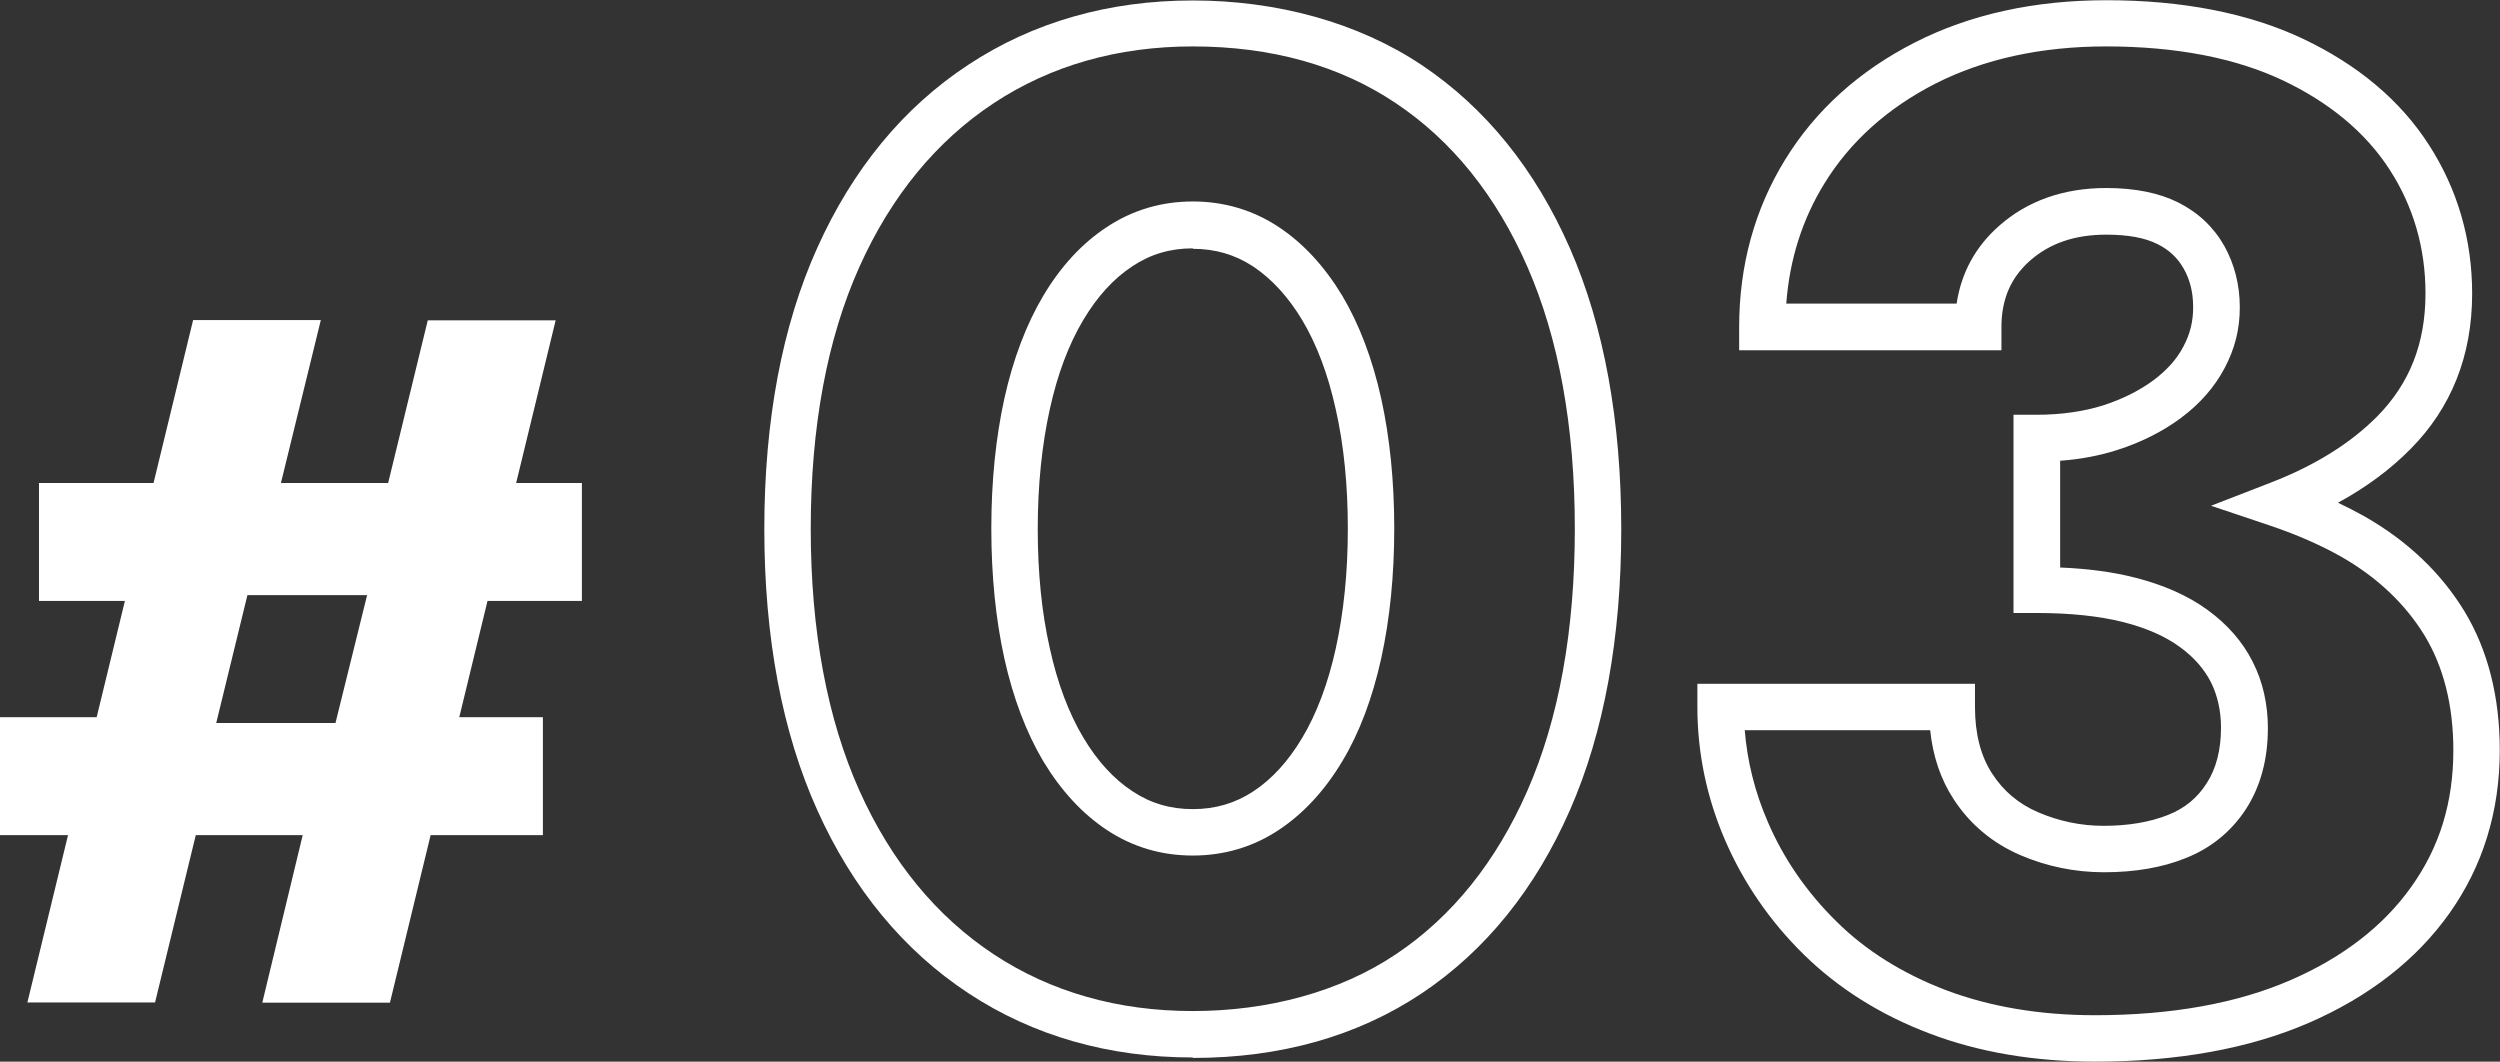
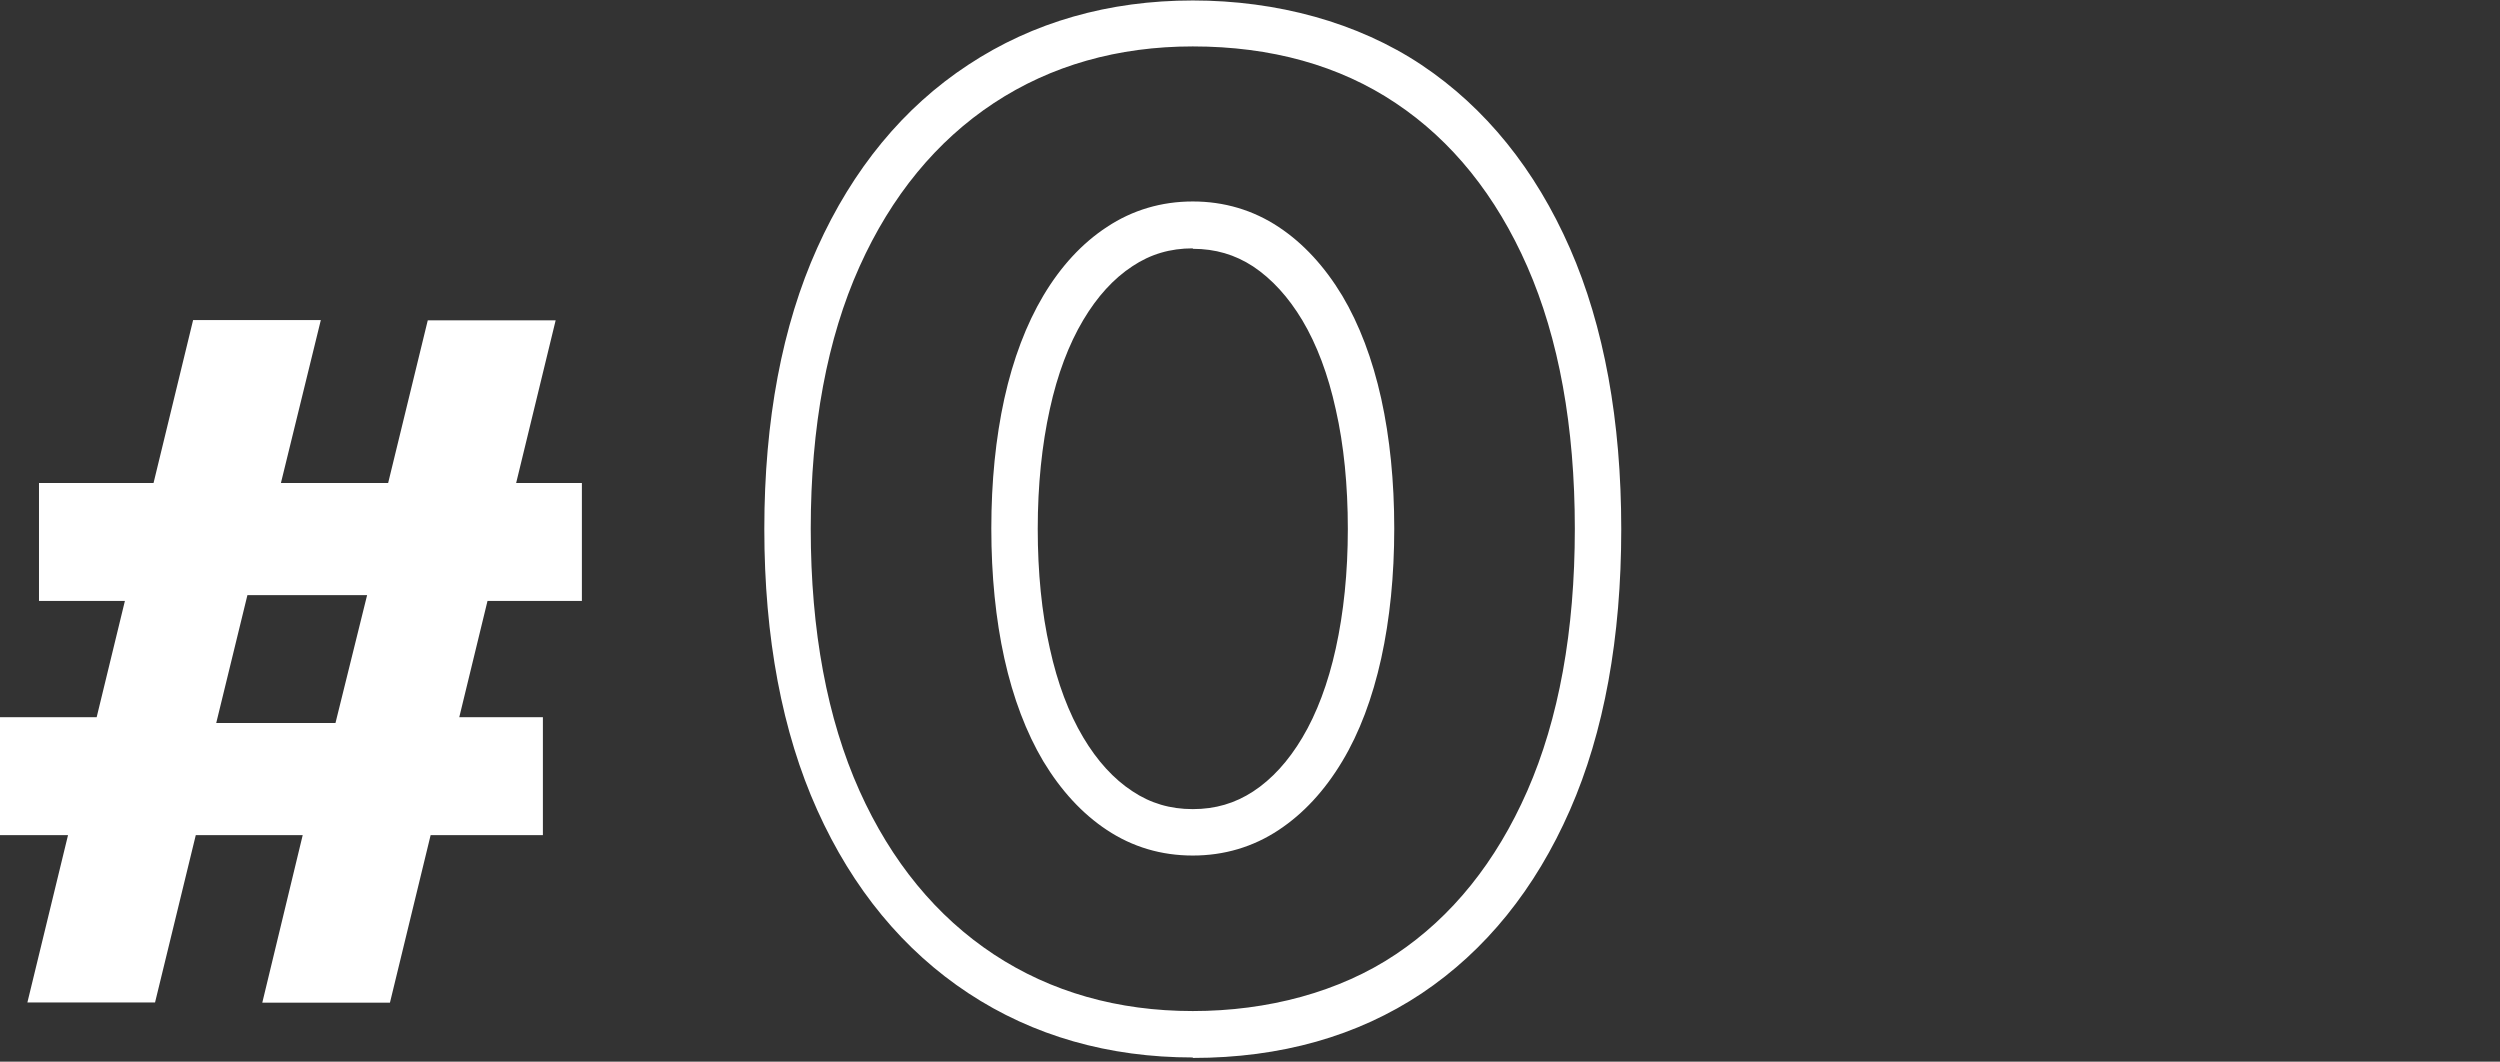
<svg xmlns="http://www.w3.org/2000/svg" id="_レイヤー_2" viewBox="0 0 107.71 45.74">
  <rect x="0" y="0" width="107.71" height="45.74" fill="#333333" stroke="none" />
  <defs>
    <style>.cls-1{fill:#fff;stroke-width:0px;}</style>
  </defs>
  <g id="_オブジェクト_">
    <path class="cls-1" d="M51.39,45.56c-3.62,0-6.88-.93-9.67-2.77-2.79-1.84-4.98-4.49-6.51-7.89-1.51-3.35-2.28-7.43-2.28-12.11s.77-8.76,2.28-12.11c1.53-3.4,3.72-6.06,6.51-7.89,2.79-1.84,6.05-2.77,9.67-2.77s7.1.94,9.86,2.78h0c2.75,1.84,4.9,4.5,6.39,7.9,1.47,3.36,2.21,7.43,2.21,12.1s-.74,8.75-2.21,12.1c-1.49,3.4-3.64,6.06-6.39,7.9-2.76,1.84-6.07,2.78-9.86,2.78ZM51.39,2c-3.23,0-6.11.82-8.57,2.44-2.47,1.63-4.42,4-5.79,7.05-1.39,3.09-2.1,6.89-2.1,11.29s.71,8.19,2.1,11.29c1.37,3.05,3.32,5.42,5.79,7.05,2.46,1.62,5.34,2.44,8.57,2.44s6.32-.82,8.74-2.44c2.43-1.62,4.33-3.99,5.67-7.04,1.36-3.1,2.05-6.9,2.05-11.3s-.69-8.2-2.05-11.3c-1.34-3.05-3.24-5.42-5.67-7.04h0c-2.42-1.62-5.36-2.44-8.74-2.44ZM51.39,36.86c-1.36,0-2.6-.37-3.7-1.1-1.06-.7-1.98-1.7-2.74-2.96-.73-1.23-1.3-2.72-1.68-4.44-.37-1.68-.56-3.56-.56-5.59s.19-3.9.56-5.59c.38-1.72.95-3.21,1.68-4.44.75-1.26,1.67-2.26,2.74-2.96,1.1-.73,2.35-1.1,3.7-1.1s2.6.37,3.7,1.1c1.06.7,1.98,1.7,2.74,2.96.73,1.23,1.3,2.72,1.68,4.44.37,1.68.56,3.56.56,5.59s-.19,3.9-.56,5.59h0c-.38,1.72-.94,3.21-1.68,4.44-.76,1.27-1.68,2.26-2.74,2.96-1.1.73-2.35,1.1-3.7,1.1ZM51.39,10.7c-.97,0-1.82.25-2.6.77-.81.53-1.52,1.31-2.12,2.32-.62,1.04-1.11,2.33-1.44,3.84-.34,1.54-.52,3.27-.52,5.15s.17,3.61.52,5.15c.33,1.51.82,2.8,1.44,3.84.6,1.01,1.31,1.79,2.12,2.32.78.52,1.63.77,2.6.77s1.82-.25,2.6-.76c.81-.53,1.52-1.31,2.12-2.32.62-1.04,1.11-2.34,1.44-3.84h0c.34-1.54.52-3.27.52-5.15s-.17-3.61-.52-5.15c-.33-1.51-.82-2.8-1.44-3.84-.6-1-1.31-1.78-2.12-2.32-.78-.51-1.63-.76-2.6-.76Z" />
-     <path class="cls-1" d="M90.27,45.74c-2.63,0-5.03-.41-7.13-1.21-2.12-.8-3.94-1.95-5.42-3.4-1.47-1.44-2.61-3.11-3.4-4.94-.79-1.83-1.19-3.76-1.19-5.73v-1h11.96v1c0,1.16.25,2.12.74,2.87.49.76,1.15,1.31,1.99,1.67.89.38,1.83.58,2.81.58,1.07,0,2-.16,2.78-.47.71-.28,1.26-.73,1.66-1.36.41-.63.62-1.44.62-2.4,0-.72-.15-1.38-.43-1.95-.29-.57-.74-1.09-1.35-1.53-.63-.46-1.45-.82-2.44-1.07-1.04-.26-2.29-.39-3.72-.39h-1v-8.54h1c1.05,0,2.01-.14,2.85-.4.83-.27,1.56-.63,2.17-1.08.58-.43,1.02-.92,1.3-1.46.29-.54.42-1.09.42-1.69,0-.63-.13-1.18-.41-1.67-.26-.46-.63-.81-1.14-1.06-.54-.27-1.28-.4-2.19-.4-1.36,0-2.44.37-3.3,1.13-.82.73-1.22,1.66-1.22,2.85v1h-11.3v-1c0-2.66.67-5.08,1.98-7.21,1.31-2.13,3.19-3.83,5.59-5.05,2.37-1.21,5.15-1.82,8.25-1.82,3.29,0,6.14.56,8.47,1.66,2.36,1.12,4.19,2.65,5.42,4.56,1.24,1.92,1.87,4.08,1.87,6.42,0,2.66-.89,4.92-2.66,6.7-.87.88-1.91,1.65-3.12,2.31.4.19.77.38,1.13.58,1.86,1.06,3.31,2.44,4.32,4.1h0c1.01,1.67,1.52,3.69,1.52,5.98,0,2.64-.73,5-2.17,7.03-1.42,2-3.46,3.59-6.06,4.72-2.56,1.11-5.66,1.67-9.22,1.67ZM75.17,31.46c.11,1.35.44,2.67.99,3.94.68,1.59,1.68,3.04,2.96,4.3,1.27,1.26,2.86,2.25,4.72,2.96,1.88.71,4.04,1.08,6.42,1.08,3.28,0,6.12-.51,8.42-1.51,2.26-.98,4.02-2.34,5.22-4.04,1.21-1.7,1.8-3.62,1.8-5.87,0-1.92-.42-3.59-1.24-4.94-.83-1.36-2.04-2.51-3.6-3.4-.87-.49-1.87-.93-2.98-1.31l-2.62-.88,2.58-1c1.89-.73,3.43-1.69,4.58-2.85,1.4-1.42,2.08-3.15,2.08-5.3,0-1.95-.52-3.75-1.55-5.34-1.03-1.59-2.58-2.88-4.6-3.84-2.06-.97-4.62-1.46-7.61-1.46-2.79,0-5.26.54-7.35,1.6-2.06,1.05-3.68,2.5-4.79,4.31-.95,1.54-1.5,3.28-1.64,5.17h7.34c.2-1.33.81-2.45,1.83-3.35,1.22-1.08,2.78-1.63,4.62-1.63,1.23,0,2.27.21,3.09.62.86.43,1.53,1.06,1.99,1.87.44.79.67,1.68.67,2.65s-.22,1.8-.66,2.63c-.43.81-1.06,1.53-1.88,2.14-.78.58-1.71,1.05-2.75,1.38-.75.24-1.58.4-2.45.46v4.6c1.19.05,2.26.19,3.2.43,1.24.31,2.3.78,3.14,1.39.87.63,1.53,1.39,1.96,2.25.43.85.65,1.81.65,2.85,0,1.35-.32,2.52-.94,3.48-.63.97-1.51,1.69-2.6,2.12-1.01.41-2.2.61-3.52.61-1.25,0-2.47-.25-3.61-.74-1.2-.52-2.17-1.33-2.87-2.41-.55-.84-.89-1.83-1.01-2.97h-7.97Z" />
    <path class="cls-1" d="M0,30.9h5.92l1.34.25h9.66l1.26-.25h5.21v5.08H0v-5.08ZM13.82,13.8l-2.18,8.9-.59,1.34-2.1,8.61.04,1.05-2.31,9.49H1.18l7.14-29.4h5.5ZM1.68,20.81h23.39v5.08h-6.51l-1.22-.25h-8.57l-1.13.25H1.68v-5.08ZM23.94,13.8l-7.14,29.4h-5.5l2.27-9.41.5-1.09,2.14-8.65.04-1.3,2.18-8.95h5.5Z" />
  </g>
</svg>